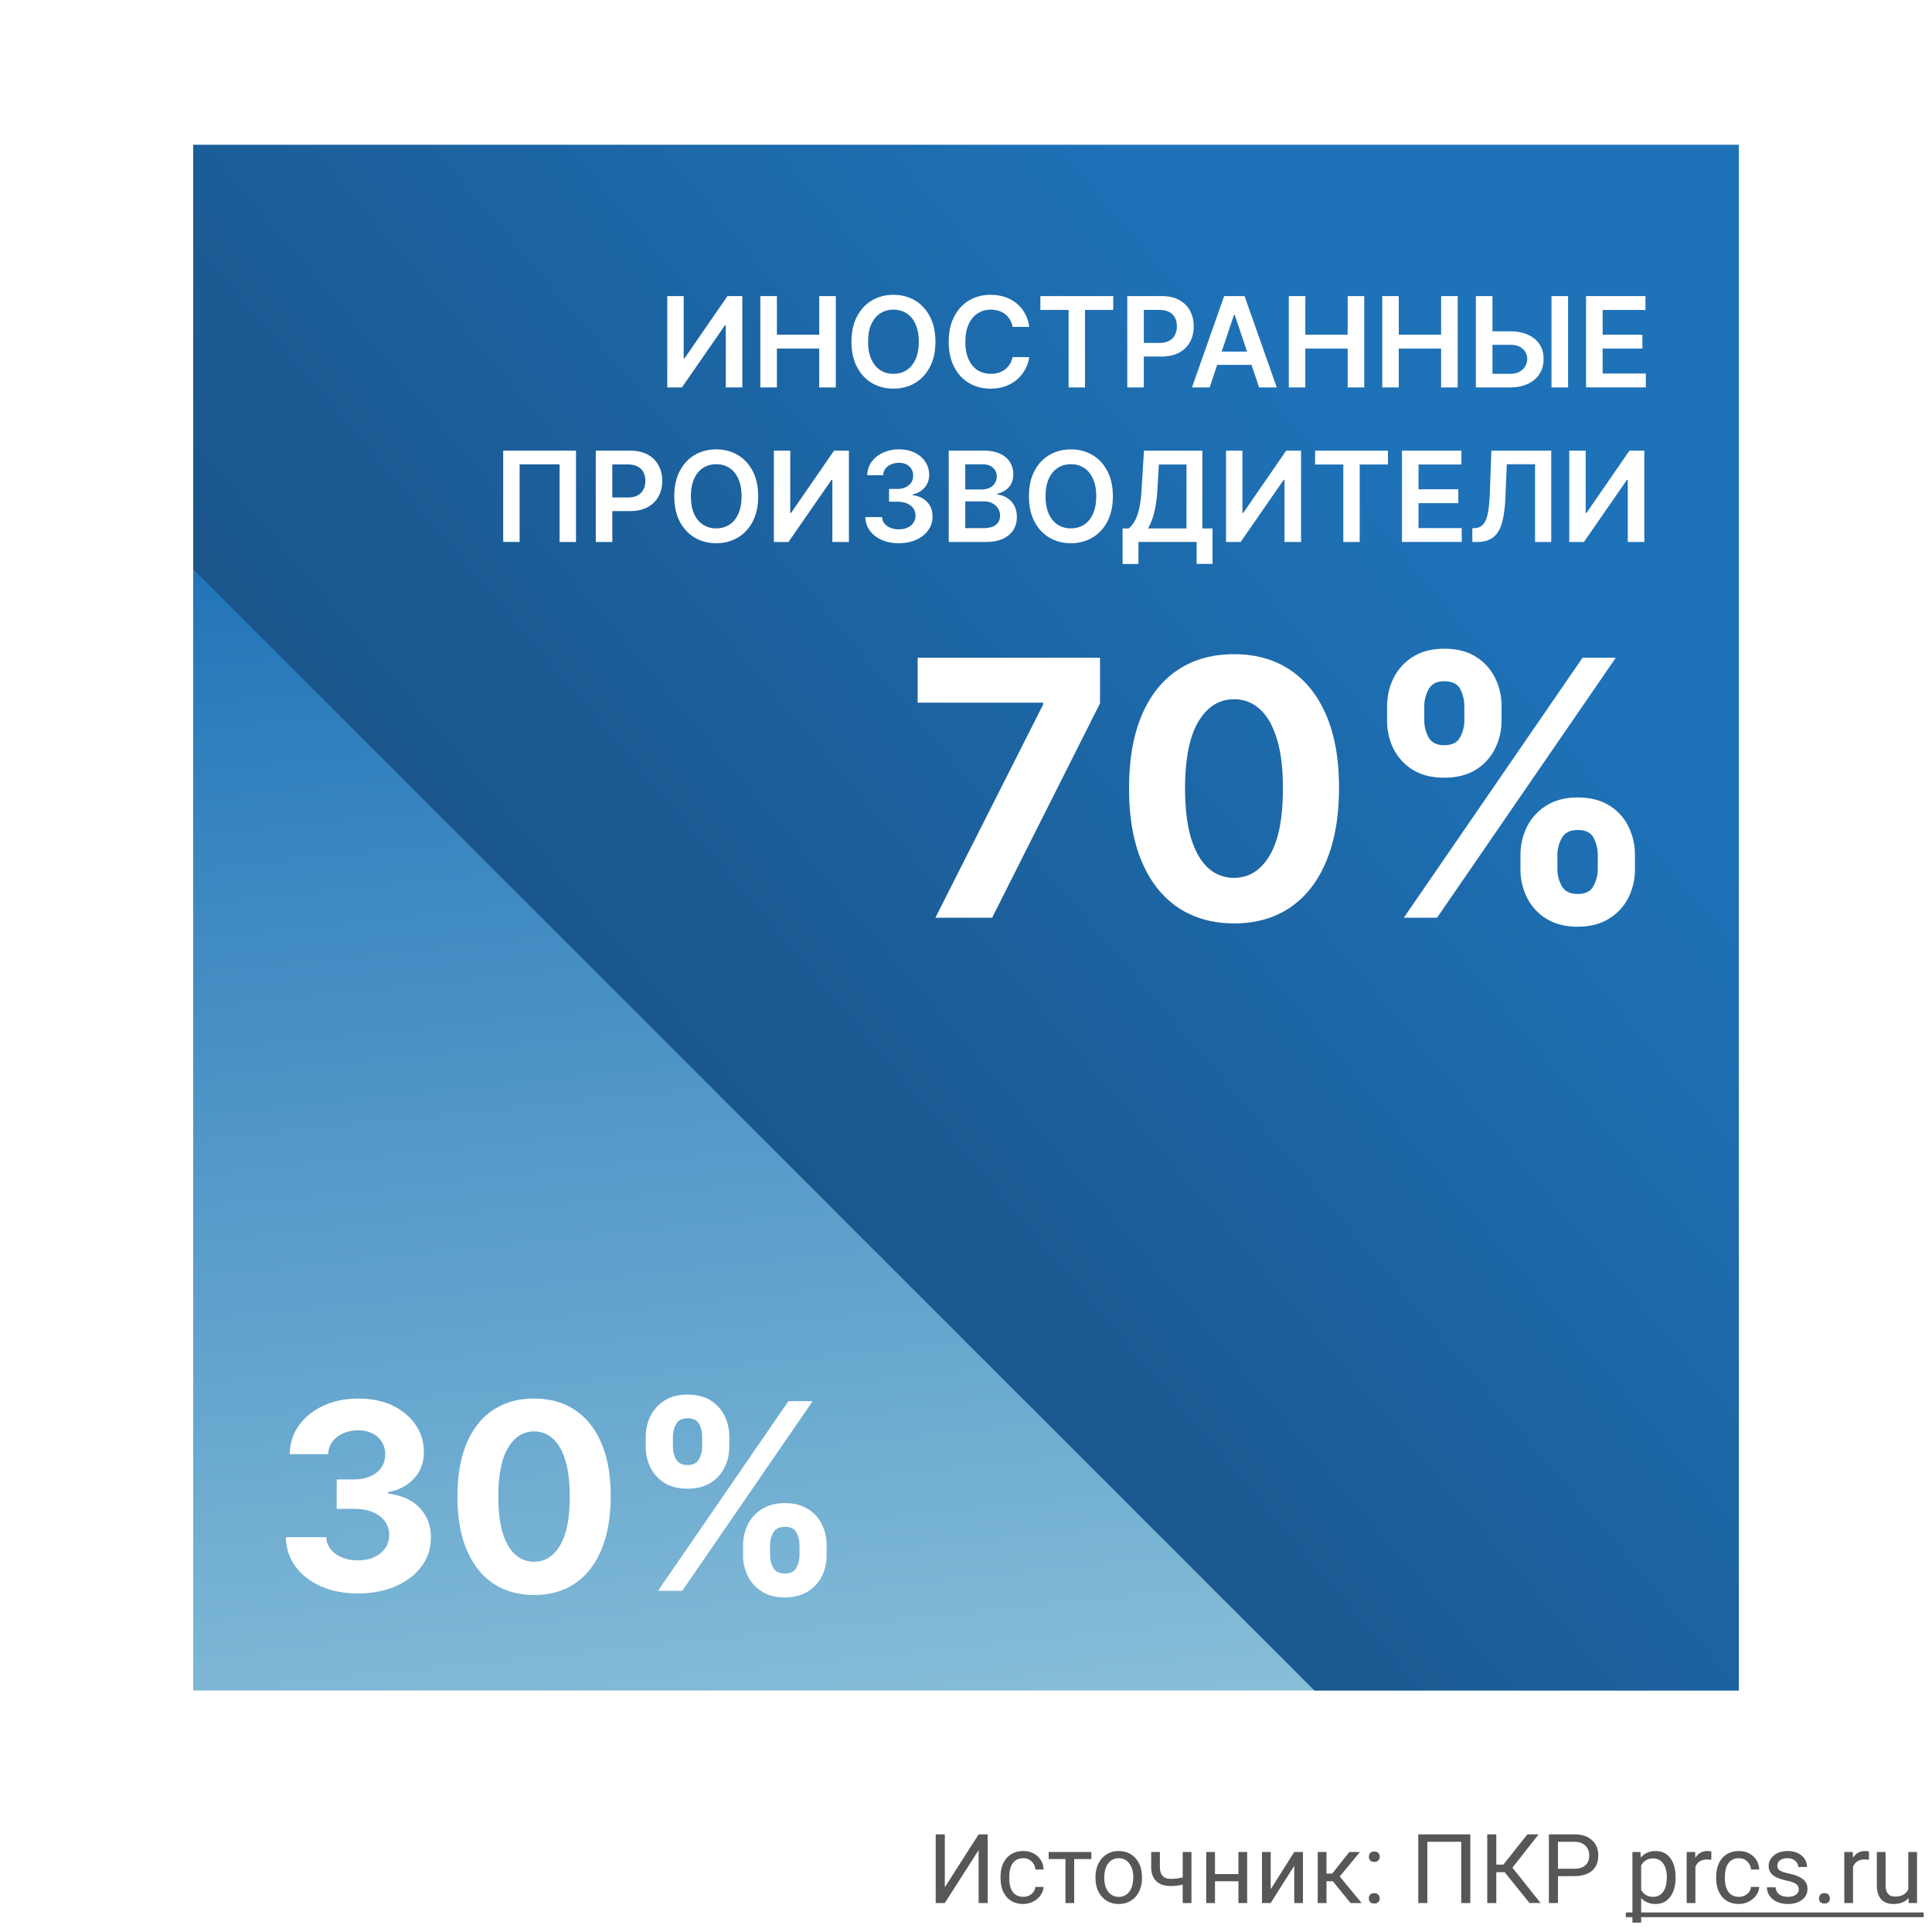
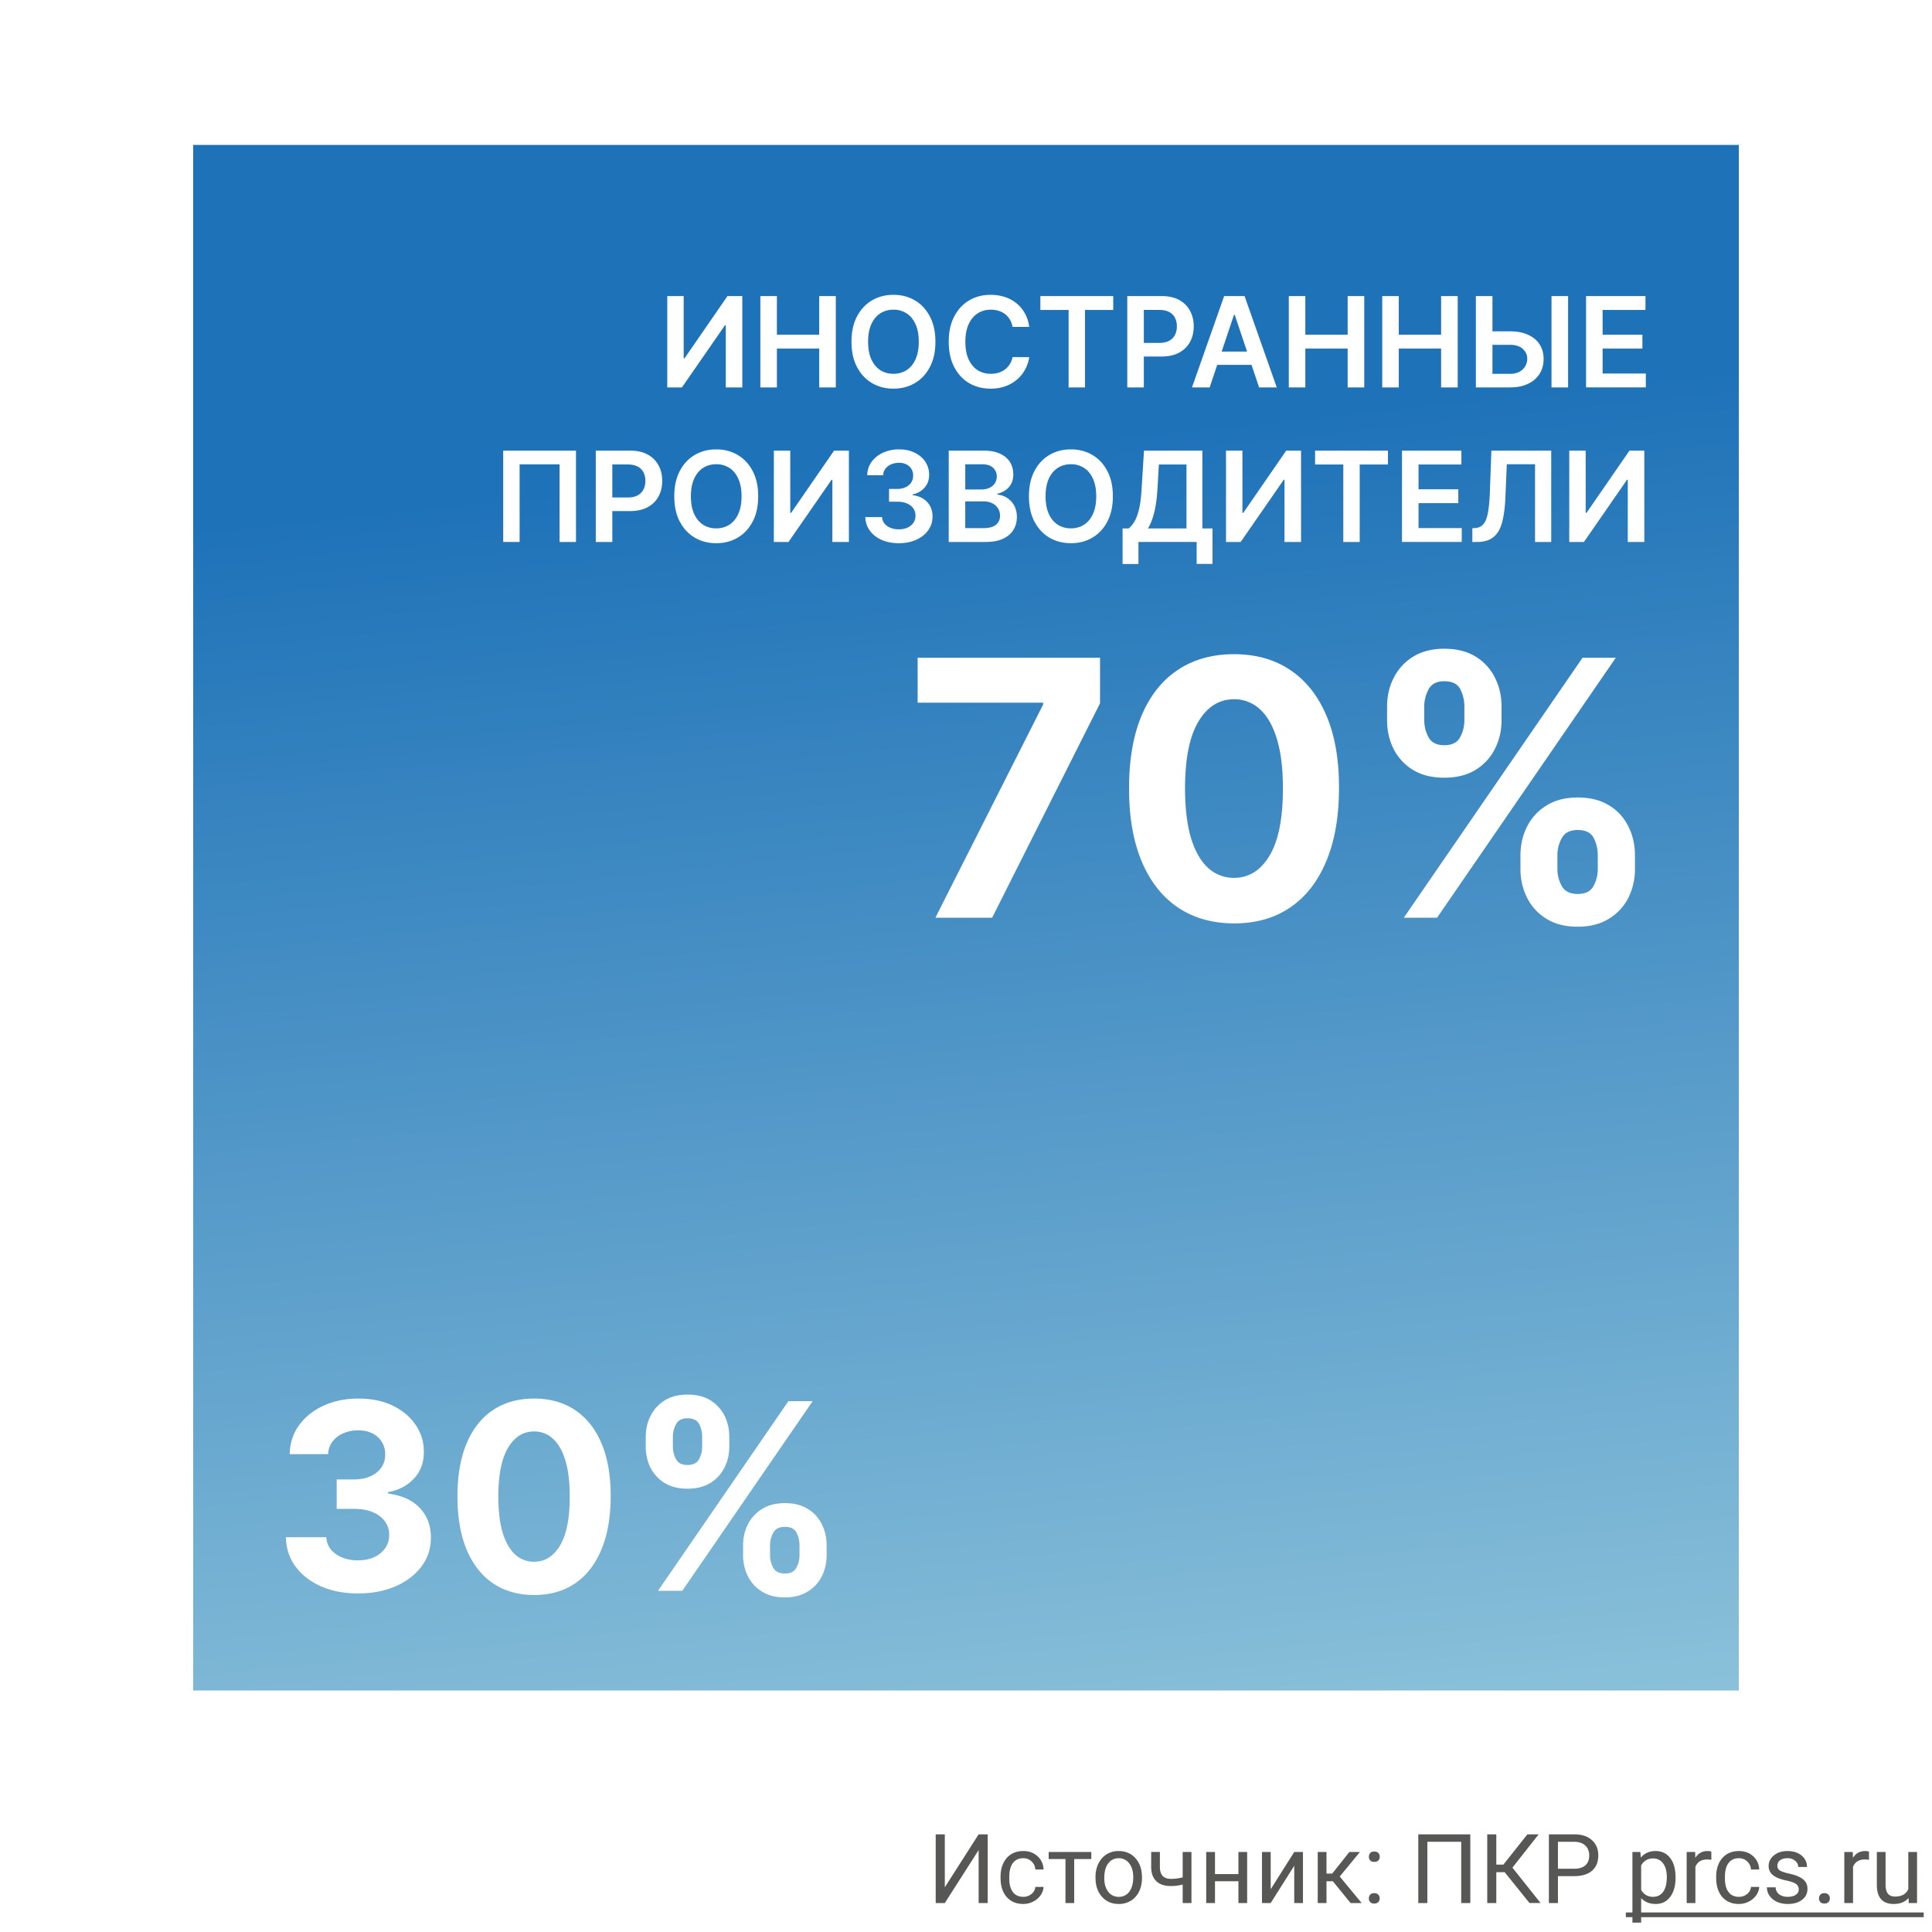
<svg xmlns="http://www.w3.org/2000/svg" fill="none" viewBox="0 0 200 200">
-   <path fill="#fff" d="M0 0h200v200H0z" />
  <path fill="#575756" d="M101.308 189.891h.937V197h-.937v-5.479L97.807 197h-.943v-7.109h.943v5.478l3.501-5.478zM105.932 196.36c.322 0 .603-.097.844-.293a1.03 1.03 0 0 0 .401-.732h.854c-.016.303-.12.591-.312.864a2.048 2.048 0 0 1-.772.655 2.211 2.211 0 0 1-1.015.244c-.72 0-1.293-.24-1.719-.718-.423-.482-.635-1.139-.635-1.973v-.151c0-.514.095-.972.283-1.372.189-.401.459-.711.811-.933.355-.221.773-.332 1.255-.332.592 0 1.084.178 1.474.532.394.355.604.816.63 1.382h-.854a1.228 1.228 0 0 0-.391-.84 1.194 1.194 0 0 0-.859-.332c-.459 0-.816.166-1.07.498-.25.329-.376.806-.376 1.431v.171c0 .609.126 1.077.376 1.406.251.329.609.493 1.075.493zM112.973 192.449H111.2V197h-.903v-4.551h-1.738v-.732h4.414v.732zM113.407 194.31c0-.518.101-.984.303-1.397.205-.413.488-.732.85-.957a2.319 2.319 0 0 1 1.245-.337c.719 0 1.3.249 1.743.747.446.498.669 1.161.669 1.988v.063c0 .514-.099.977-.298 1.387a2.222 2.222 0 0 1-.845.952 2.324 2.324 0 0 1-1.26.342c-.716 0-1.297-.249-1.743-.747-.442-.498-.664-1.158-.664-1.978v-.063zm.908.107c0 .586.136 1.056.406 1.411a1.31 1.31 0 0 0 1.093.532 1.3 1.3 0 0 0 1.094-.537c.27-.361.405-.866.405-1.513 0-.58-.138-1.049-.415-1.407a1.303 1.303 0 0 0-1.093-.542c-.446 0-.806.178-1.079.533-.274.354-.411.862-.411 1.523zM123.339 197h-.908v-1.914a4.798 4.798 0 0 1-1.221.156c-.661 0-1.165-.169-1.514-.508-.345-.338-.521-.82-.527-1.445v-1.577h.903v1.606c.017.788.396 1.182 1.138 1.182.417 0 .824-.052 1.221-.156v-2.627h.908V197zM129.105 197h-.903v-2.256h-2.427V197h-.908v-5.283h.908v2.29h2.427v-2.29h.903V197zM133.979 191.717h.903V197h-.903v-3.853L131.542 197h-.903v-5.283h.903v3.857l2.437-3.857zM137.978 194.749h-.66V197h-.908v-5.283h.908v2.236h.591l1.778-2.236h1.093l-2.09 2.539 2.266 2.744h-1.147l-1.831-2.251zM141.703 196.526c0-.156.046-.286.137-.39.094-.104.234-.157.42-.157.185 0 .325.053.42.157a.55.55 0 0 1 .146.39c0 .15-.049.275-.146.376-.095.101-.235.152-.42.152-.186 0-.326-.051-.42-.152a.54.54 0 0 1-.137-.376zm.005-4.311c0-.156.046-.287.137-.391.094-.104.234-.156.42-.156.185 0 .325.052.42.156a.553.553 0 0 1 .146.391c0 .15-.049.275-.146.376-.095.101-.235.151-.42.151-.186 0-.326-.05-.42-.151a.54.54 0 0 1-.137-.376zM152.206 197h-.942v-6.338h-3.506V197h-.938v-7.109h5.386V197zM155.761 193.807h-.865V197h-.937v-7.109h.937v3.134h.733l2.485-3.134h1.167l-2.715 3.447 2.915 3.662h-1.147l-2.573-3.193zM161.278 194.217V197h-.937v-7.109h2.622c.778 0 1.387.198 1.826.595.443.397.664.923.664 1.577 0 .691-.216 1.223-.649 1.597-.43.371-1.047.557-1.851.557h-1.675zm0-.767h1.685c.501 0 .885-.117 1.152-.351.267-.238.401-.58.401-1.026 0-.423-.134-.761-.401-1.015-.267-.254-.633-.386-1.098-.396h-1.739v2.788zM173.451 194.417c0 .804-.184 1.452-.552 1.943-.367.492-.865.738-1.494.738-.641 0-1.146-.204-1.513-.611v2.544h-.904v-7.314h.825l.044.586c.368-.456.879-.684 1.534-.684.634 0 1.136.239 1.504.718.371.478.556 1.144.556 1.997v.083zm-.903-.103c0-.595-.127-1.066-.381-1.411s-.602-.517-1.045-.517c-.547 0-.957.242-1.23.727v2.525c.27.481.683.722 1.24.722.433 0 .776-.171 1.03-.512.257-.345.386-.856.386-1.534zM177.157 192.527a2.79 2.79 0 0 0-.444-.034c-.593 0-.995.252-1.206.757V197h-.903v-5.283h.878l.015.61c.296-.472.716-.708 1.26-.708.176 0 .309.023.4.069v.839zM180.014 196.36c.322 0 .604-.097.844-.293a1.03 1.03 0 0 0 .401-.732h.854c-.016.303-.12.591-.312.864a2.048 2.048 0 0 1-.772.655 2.211 2.211 0 0 1-1.015.244c-.72 0-1.293-.24-1.719-.718-.423-.482-.635-1.139-.635-1.973v-.151c0-.514.095-.972.283-1.372.189-.401.459-.711.811-.933.355-.221.773-.332 1.255-.332.592 0 1.084.178 1.474.532.394.355.604.816.63 1.382h-.854a1.228 1.228 0 0 0-.391-.84 1.194 1.194 0 0 0-.859-.332c-.459 0-.816.166-1.07.498-.25.329-.376.806-.376 1.431v.171c0 .609.126 1.077.376 1.406.251.329.609.493 1.075.493zM186.205 195.599a.658.658 0 0 0-.278-.567c-.183-.136-.503-.254-.962-.351-.456-.098-.819-.215-1.089-.352-.267-.137-.466-.299-.596-.488a1.18 1.18 0 0 1-.19-.674c0-.433.182-.799.547-1.099.368-.299.836-.449 1.406-.449.599 0 1.084.155 1.455.464.374.309.562.705.562 1.187h-.909c0-.248-.105-.461-.317-.64-.208-.179-.472-.269-.791-.269-.329 0-.586.072-.772.215a.678.678 0 0 0-.278.562c0 .218.086.382.259.493.172.111.483.216.933.317.452.101.818.222 1.098.362.28.14.487.309.62.507.137.196.205.435.205.718 0 .472-.188.851-.566 1.138-.378.283-.868.425-1.47.425-.423 0-.797-.075-1.123-.225a1.85 1.85 0 0 1-.766-.625 1.527 1.527 0 0 1-.274-.874h.903a.947.947 0 0 0 .362.723c.228.175.527.263.898.263.342 0 .616-.068.821-.205.208-.14.312-.325.312-.556zM188.305 196.526a.57.57 0 0 1 .136-.39c.095-.104.235-.157.42-.157.186 0 .326.053.42.157a.547.547 0 0 1 .147.39c0 .15-.049.275-.147.376-.094.101-.234.152-.42.152-.185 0-.325-.051-.42-.152a.54.54 0 0 1-.136-.376zM193.476 192.527a2.804 2.804 0 0 0-.445-.034c-.592 0-.994.252-1.206.757V197h-.903v-5.283h.879l.014.61c.297-.472.717-.708 1.26-.708a.92.92 0 0 1 .401.069v.839zM197.572 196.478c-.351.413-.867.62-1.548.62-.563 0-.992-.163-1.289-.489-.293-.328-.441-.813-.444-1.455v-3.437h.903v3.413c0 .801.326 1.201.977 1.201.69 0 1.149-.257 1.377-.771v-3.843h.903V197h-.859l-.02-.522z" />
  <path fill="#575756" d="M168.305 197.977h30.835v.488h-30.835v-.488z" />
  <g clip-path="url(#clip0_1217_493)">
-     <path fill="url(#paint0_linear_1217_493)" d="M20 15h160v160H20V15z" />
-     <path fill="url(#paint1_linear_1217_493)" d="M203.91-9.826H-48.76l252.67 252.669V-9.827z" />
+     <path fill="url(#paint0_linear_1217_493)" d="M20 15h160v160H20V15" />
    <path fill="#fff" d="M96.833 95l11.155-22.074v-.184H94.994v-4.651h18.881v4.717L102.706 95h-5.873zM127.746 95.591c-2.26-.008-4.204-.565-5.833-1.668-1.621-1.104-2.869-2.703-3.745-4.796-.867-2.094-1.296-4.612-1.288-7.555 0-2.935.434-5.436 1.301-7.503.876-2.067 2.124-3.64 3.745-4.717 1.629-1.086 3.569-1.629 5.82-1.629 2.252 0 4.187.543 5.808 1.63 1.629 1.085 2.882 2.662 3.758 4.73.876 2.058 1.309 4.554 1.301 7.489 0 2.952-.438 5.474-1.314 7.568-.868 2.093-2.111 3.692-3.732 4.796-1.62 1.103-3.561 1.655-5.821 1.655zm0-4.717c1.542 0 2.773-.775 3.693-2.325.919-1.55 1.375-3.876 1.366-6.977 0-2.041-.21-3.74-.631-5.098-.411-1.358-.998-2.379-1.76-3.062a3.842 3.842 0 0 0-2.668-1.025c-1.533 0-2.759.767-3.679 2.3-.919 1.533-1.384 3.828-1.392 6.885 0 2.067.206 3.793.617 5.177.421 1.375 1.012 2.408 1.774 3.1a3.887 3.887 0 0 0 2.68 1.025zM157.398 89.954v-1.418c0-1.078.228-2.068.684-2.97a5.414 5.414 0 0 1 2.01-2.181c.885-.552 1.962-.828 3.232-.828 1.288 0 2.37.272 3.245.815a5.21 5.21 0 0 1 1.998 2.18c.455.903.683 1.897.683 2.983v1.42a6.58 6.58 0 0 1-.683 2.982 5.32 5.32 0 0 1-2.011 2.168c-.884.552-1.962.828-3.232.828-1.288 0-2.369-.276-3.245-.828a5.34 5.34 0 0 1-1.997-2.168 6.569 6.569 0 0 1-.684-2.983zm3.824-1.418v1.418c0 .623.149 1.21.447 1.761.306.552.858.828 1.655.828s1.34-.272 1.629-.815a3.627 3.627 0 0 0 .447-1.773v-1.42c0-.639-.14-1.235-.42-1.786-.281-.552-.833-.828-1.656-.828-.788 0-1.336.276-1.642.828a3.616 3.616 0 0 0-.46 1.787zm-17.633-13.98v-1.42c0-1.086.232-2.08.696-2.982a5.422 5.422 0 0 1 2.011-2.181c.884-.543 1.953-.815 3.206-.815 1.296 0 2.382.272 3.258.815a5.32 5.32 0 0 1 1.997 2.18c.456.903.684 1.897.684 2.983v1.42c0 1.086-.233 2.08-.697 2.982a5.312 5.312 0 0 1-2.01 2.168c-.876.534-1.953.801-3.232.801-1.279 0-2.361-.271-3.246-.814a5.46 5.46 0 0 1-1.997-2.168c-.447-.902-.67-1.892-.67-2.97zm3.85-1.42v1.42c0 .639.149 1.23.447 1.773.306.543.845.815 1.616.815.806 0 1.353-.272 1.642-.815a3.628 3.628 0 0 0 .447-1.774v-1.419c0-.64-.14-1.235-.421-1.787-.28-.551-.836-.827-1.668-.827-.78 0-1.319.28-1.616.84a3.726 3.726 0 0 0-.447 1.774zM145.323 95l18.5-26.91h3.443L148.766 95h-3.443zM37.048 164.952c-1.431 0-2.707-.246-3.825-.738-1.112-.498-1.991-1.182-2.637-2.052-.64-.875-.968-1.885-.988-3.03h4.18c.026.48.183.902.47 1.266.295.358.685.636 1.17.834a4.31 4.31 0 0 0 1.64.297c.633 0 1.192-.111 1.678-.335a2.757 2.757 0 0 0 1.14-.93c.276-.396.413-.853.413-1.371 0-.524-.147-.988-.441-1.391-.288-.409-.703-.728-1.246-.958-.537-.23-1.177-.345-1.918-.345h-1.831v-3.049h1.831c.626 0 1.18-.109 1.659-.326.485-.218.863-.518 1.131-.902.269-.39.403-.844.403-1.361 0-.492-.119-.924-.355-1.295a2.344 2.344 0 0 0-.978-.882c-.415-.211-.901-.316-1.457-.316-.563 0-1.077.102-1.544.307-.467.198-.84.482-1.122.853a2.245 2.245 0 0 0-.45 1.304h-3.98c.02-1.131.343-2.129.969-2.992.626-.862 1.47-1.537 2.531-2.023 1.068-.492 2.273-.738 3.615-.738 1.355 0 2.54.246 3.557.738 1.016.493 1.806 1.157 2.368 1.995.57.831.85 1.764.844 2.799.006 1.1-.336 2.017-1.026 2.752-.684.735-1.575 1.202-2.675 1.4v.153c1.445.186 2.544.688 3.298 1.506.761.812 1.138 1.828 1.132 3.049.006 1.118-.317 2.112-.969 2.982-.645.869-1.537 1.553-2.675 2.052-1.138.498-2.441.747-3.912.747zM55.287 165.115c-1.649-.006-3.068-.412-4.257-1.217-1.182-.806-2.093-1.972-2.733-3.5-.632-1.528-.945-3.365-.94-5.513 0-2.141.317-3.966.95-5.475.64-1.508 1.55-2.656 2.733-3.442 1.189-.793 2.605-1.189 4.247-1.189 1.643 0 3.056.396 4.238 1.189 1.19.793 2.103 1.943 2.742 3.452.64 1.502.956 3.324.95 5.465 0 2.154-.32 3.995-.96 5.523-.632 1.527-1.54 2.694-2.722 3.499-1.183.806-2.599 1.208-4.248 1.208zm0-3.442c1.125 0 2.023-.565 2.694-1.697.672-1.131 1.004-2.828.998-5.091 0-1.489-.154-2.729-.46-3.72-.301-.991-.73-1.736-1.285-2.234a2.8 2.8 0 0 0-1.947-.748c-1.118 0-2.013.559-2.684 1.678-.672 1.118-1.01 2.793-1.017 5.024 0 1.508.15 2.768.45 3.778.308 1.003.74 1.757 1.295 2.262a2.835 2.835 0 0 0 1.956.748zM76.925 161.002v-1.035c0-.787.166-1.509.499-2.167a3.95 3.95 0 0 1 1.467-1.592c.645-.403 1.431-.604 2.358-.604.94 0 1.73.198 2.369.595a3.796 3.796 0 0 1 1.457 1.591c.332.659.498 1.384.498 2.177v1.035c0 .786-.166 1.512-.498 2.177a3.887 3.887 0 0 1-1.467 1.582c-.646.402-1.432.604-2.359.604-.94 0-1.729-.202-2.368-.604a3.907 3.907 0 0 1-1.457-1.582 4.801 4.801 0 0 1-.499-2.177zm2.79-1.035v1.035c0 .454.109.882.326 1.285.224.403.627.604 1.208.604.582 0 .978-.198 1.19-.594a2.65 2.65 0 0 0 .325-1.295v-1.035c0-.467-.102-.902-.307-1.304-.204-.403-.607-.604-1.208-.604-.575 0-.974.201-1.198.604a2.64 2.64 0 0 0-.336 1.304zm-12.867-10.202v-1.036c0-.792.17-1.518.508-2.176a3.956 3.956 0 0 1 1.467-1.592c.646-.396 1.426-.594 2.34-.594.946 0 1.738.198 2.377.594a3.89 3.89 0 0 1 1.458 1.592c.332.658.498 1.384.498 2.176v1.036c0 .793-.169 1.518-.508 2.176a3.875 3.875 0 0 1-1.467 1.582c-.639.39-1.425.585-2.358.585-.934 0-1.723-.198-2.369-.594a3.984 3.984 0 0 1-1.457-1.582 4.818 4.818 0 0 1-.489-2.167zm2.81-1.036v1.036c0 .467.108.898.325 1.294.224.397.617.595 1.18.595.588 0 .987-.198 1.198-.595.218-.396.326-.827.326-1.294v-1.036c0-.466-.102-.901-.307-1.304-.204-.402-.61-.604-1.217-.604-.57 0-.962.205-1.18.614a2.722 2.722 0 0 0-.326 1.294zm-1.544 15.955l13.5-19.636h2.512l-13.5 19.636h-2.512zM69.076 30.65h1.699v6.444h.087l4.446-6.445h1.537v9.455h-1.712v-6.44h-.079l-4.46 6.44h-1.518v-9.455zM78.712 40.104v-9.455h1.712v4.003h4.381v-4.003h1.718v9.455h-1.718v-4.017h-4.38v4.017h-1.713zM96.834 35.377c0 1.018-.191 1.89-.573 2.617-.379.723-.895 1.277-1.551 1.662-.652.385-1.393.577-2.22.577-.828 0-1.57-.192-2.226-.577-.652-.388-1.17-.943-1.55-1.667-.38-.726-.569-1.597-.569-2.612 0-1.02.19-1.89.568-2.613.382-.727.899-1.282 1.551-1.667.656-.385 1.398-.577 2.225-.577.828 0 1.569.192 2.221.577.656.385 1.172.94 1.551 1.667.382.723.573 1.594.573 2.612zm-1.722 0c0-.718-.113-1.322-.337-1.815-.222-.495-.53-.87-.924-1.122a2.448 2.448 0 0 0-1.362-.383c-.514 0-.968.128-1.361.383-.394.253-.704.627-.928 1.122-.222.493-.333 1.097-.333 1.815 0 .717.111 1.323.333 1.818.224.493.534.867.928 1.122.394.253.847.379 1.361.379s.968-.126 1.362-.379c.394-.255.702-.63.924-1.122.224-.495.337-1.101.337-1.819zM106.545 33.84h-1.726a2.15 2.15 0 0 0-.272-.753 2.034 2.034 0 0 0-.494-.564 2.061 2.061 0 0 0-.674-.346c-.25-.08-.519-.12-.808-.12-.514 0-.97.13-1.367.388-.397.255-.708.63-.932 1.126-.225.493-.337 1.095-.337 1.806 0 .723.112 1.332.337 1.828.227.492.538.864.932 1.117.397.25.851.374 1.362.374.283 0 .548-.037.794-.111.249-.077.473-.19.669-.337a2.06 2.06 0 0 0 .79-1.283l1.726.009c-.064.45-.204.87-.42 1.265a3.733 3.733 0 0 1-.835 1.043 3.853 3.853 0 0 1-1.21.702c-.461.166-.974.249-1.537.249-.831 0-1.573-.192-2.225-.577-.653-.385-1.167-.94-1.542-1.667-.376-.726-.563-1.597-.563-2.612 0-1.02.189-1.89.568-2.613.378-.727.894-1.282 1.546-1.667.653-.385 1.391-.577 2.216-.577.526 0 1.016.074 1.468.221a3.77 3.77 0 0 1 1.21.651c.353.284.644.631.872 1.044.231.41.382.877.452 1.403zM107.698 32.085v-1.436h7.544v1.436h-2.922v8.019h-1.699v-8.02h-2.923zM116.696 40.104v-9.455h3.545c.727 0 1.336.136 1.829.406.495.271.869.644 1.121 1.118.256.47.383 1.006.383 1.606 0 .606-.127 1.145-.383 1.616-.255.47-.632.842-1.131 1.112-.498.268-1.112.402-1.842.402h-2.349v-1.408h2.118c.425 0 .773-.074 1.044-.221.271-.148.471-.351.6-.61.132-.258.198-.555.198-.89 0-.336-.066-.632-.198-.887a1.348 1.348 0 0 0-.605-.596c-.271-.144-.62-.217-1.048-.217h-1.569v8.024h-1.713zM125.223 40.104h-1.829l3.329-9.455h2.114l3.333 9.455h-1.828l-2.525-7.516h-.074l-2.52 7.516zm.06-3.707h4.985v1.375h-4.985v-1.375zM133.416 40.104v-9.455h1.712v4.003h4.381v-4.003h1.718v9.455h-1.718v-4.017h-4.381v4.017h-1.712zM143.089 40.104v-9.455h1.713v4.003h4.381v-4.003h1.718v9.455h-1.718v-4.017h-4.381v4.017h-1.713zM153.922 34.3h2.401c.723 0 1.343.12 1.86.356.52.234.919.565 1.196.993.277.428.415.93.415 1.51 0 .581-.138 1.094-.415 1.537-.277.44-.676.785-1.196 1.034-.517.25-1.137.374-1.86.374h-3.541v-9.455h1.717V38.7h1.824c.381 0 .704-.072.969-.217.265-.144.465-.335.6-.572.139-.237.208-.494.208-.771 0-.4-.154-.74-.462-1.02-.304-.283-.743-.425-1.315-.425h-2.401v-1.394zm8.407-3.65v9.454h-1.718v-9.455h1.718zM164.189 40.104v-9.455h6.149v1.436h-4.436v2.567h4.118v1.435h-4.118v2.581h4.473v1.436h-6.186zM59.626 46.65v9.454h-1.699V48.07h-4.136v8.033h-1.7v-9.455h7.535zM61.674 56.104v-9.455h3.546c.726 0 1.336.136 1.828.407.495.27.87.643 1.122 1.117.255.47.383 1.006.383 1.606 0 .606-.128 1.145-.383 1.616-.256.47-.633.842-1.131 1.112-.499.268-1.113.402-1.842.402h-2.35v-1.408h2.119c.425 0 .773-.074 1.043-.221.271-.148.471-.351.6-.61.133-.258.199-.555.199-.89a1.9 1.9 0 0 0-.199-.887 1.35 1.35 0 0 0-.604-.596c-.271-.144-.62-.217-1.048-.217h-1.57v8.024h-1.713zM78.489 51.377c0 1.018-.191 1.89-.573 2.617-.378.723-.895 1.277-1.55 1.662-.653.385-1.393.577-2.221.577-.828 0-1.57-.192-2.225-.577-.653-.388-1.17-.943-1.552-1.667-.378-.726-.567-1.597-.567-2.612 0-1.02.189-1.89.567-2.613.382-.727.9-1.282 1.552-1.667.655-.385 1.397-.577 2.225-.577.828 0 1.568.192 2.22.577.656.385 1.173.94 1.551 1.667.382.723.573 1.594.573 2.612zm-1.722 0c0-.718-.112-1.322-.337-1.815-.222-.495-.53-.87-.923-1.122a2.448 2.448 0 0 0-1.362-.383c-.514 0-.968.128-1.362.383-.394.253-.703.627-.928 1.122-.222.493-.333 1.097-.333 1.815 0 .717.111 1.323.333 1.818.225.493.534.867.928 1.122a2.47 2.47 0 0 0 1.362.379 2.47 2.47 0 0 0 1.362-.379c.393-.255.701-.63.923-1.122.224-.495.337-1.101.337-1.819zM80.108 46.65h1.699v6.444h.088l4.445-6.445h1.538v9.455h-1.713v-6.44h-.079l-4.46 6.44h-1.518v-9.455zM93.045 56.233c-.665 0-1.256-.114-1.773-.342-.514-.227-.92-.544-1.219-.95a2.465 2.465 0 0 1-.475-1.409h1.735c.016.256.1.479.254.67.154.188.359.334.614.438.256.105.542.157.859.157.338 0 .639-.058.9-.175a1.48 1.48 0 0 0 .614-.499c.148-.212.22-.457.217-.734a1.275 1.275 0 0 0-.222-.757c-.15-.218-.369-.39-.655-.512-.283-.123-.625-.185-1.025-.185h-.835v-1.32h.835c.33 0 .617-.057.863-.171.25-.114.445-.274.587-.48.141-.21.21-.451.207-.725a1.26 1.26 0 0 0-.18-.697c-.12-.2-.29-.355-.512-.466a1.684 1.684 0 0 0-.771-.166c-.29 0-.557.052-.803.157a1.461 1.461 0 0 0-.596.447c-.15.191-.23.419-.24.683h-1.648a2.4 2.4 0 0 1 .457-1.394 2.95 2.95 0 0 1 1.182-.941 3.901 3.901 0 0 1 1.657-.342c.631 0 1.179.118 1.644.355.468.234.83.55 1.085.947.255.397.383.835.383 1.316.003.532-.154.978-.471 1.338-.314.36-.726.596-1.237.707v.074c.665.092 1.174.338 1.528.738.357.397.534.891.53 1.482 0 .53-.15 1.003-.452 1.422-.298.415-.71.742-1.237.979-.523.236-1.123.355-1.8.355zM98.212 56.104v-9.455h3.619c.683 0 1.251.108 1.703.323.456.213.796.504 1.021.873.227.37.341.788.341 1.256 0 .384-.074.714-.221.988a1.87 1.87 0 0 1-.596.66c-.249.169-.528.29-.835.364v.093c.335.018.657.121.964.309.311.185.565.446.762.785.197.338.296.748.296 1.228 0 .49-.119.93-.356 1.32-.237.388-.594.694-1.071.919-.477.224-1.077.337-1.8.337h-3.827zm1.712-1.431h1.842c.622 0 1.07-.119 1.344-.356.277-.24.415-.548.415-.923a1.41 1.41 0 0 0-.799-1.293c-.255-.132-.56-.198-.914-.198h-1.888v2.77zm0-4.003h1.695c.295 0 .561-.054.798-.161a1.35 1.35 0 0 0 .559-.467c.138-.203.208-.443.208-.72 0-.366-.13-.668-.388-.905-.256-.237-.636-.355-1.141-.355h-1.73v2.608zM115.204 51.377c0 1.018-.191 1.89-.573 2.617-.378.723-.895 1.277-1.551 1.662-.652.385-1.393.577-2.22.577-.828 0-1.57-.192-2.226-.577-.652-.388-1.169-.943-1.551-1.667-.378-.726-.568-1.597-.568-2.612 0-1.02.19-1.89.568-2.613.382-.727.899-1.282 1.551-1.667.656-.385 1.398-.577 2.226-.577.827 0 1.568.192 2.22.577.656.385 1.173.94 1.551 1.667.382.723.573 1.594.573 2.612zm-1.722 0c0-.718-.113-1.322-.337-1.815-.222-.495-.53-.87-.924-1.122a2.445 2.445 0 0 0-1.361-.383c-.514 0-.968.128-1.362.383-.394.253-.704.627-.928 1.122-.222.493-.333 1.097-.333 1.815 0 .717.111 1.323.333 1.818.224.493.534.867.928 1.122a2.47 2.47 0 0 0 1.362.379c.514 0 .967-.126 1.361-.379.394-.255.702-.63.924-1.122.224-.495.337-1.101.337-1.819zM116.209 58.384v-3.679h.632c.213-.17.411-.408.596-.716.185-.307.341-.729.471-1.264.129-.536.218-1.229.268-2.078l.249-3.998h6.043v8.056h1.052v3.67h-1.643v-2.271h-6.025v2.28h-1.643zm2.627-3.679h3.988v-6.62h-2.857l-.148 2.562c-.04.643-.105 1.219-.194 1.727a8.532 8.532 0 0 1-.337 1.343 5.288 5.288 0 0 1-.452.988zM126.916 46.65h1.699v6.444h.087l4.446-6.445h1.537v9.455h-1.713v-6.44h-.078l-4.46 6.44h-1.518v-9.455zM136.136 48.085v-1.436h7.543v1.436h-2.922v8.019h-1.699v-8.02h-2.922zM145.133 56.104v-9.455h6.15v1.436h-4.437v2.567h4.118v1.435h-4.118v2.581h4.474v1.436h-6.187zM152.416 56.104v-1.422l.268-.014c.363-.021.651-.152.863-.392.215-.24.374-.627.475-1.16.105-.532.174-1.245.208-2.141l.157-4.326h6.195v9.455h-1.675v-8.047h-2.923l-.147 3.449c-.043 1.034-.157 1.891-.342 2.571-.181.68-.48 1.188-.895 1.524-.413.335-.987.503-1.722.503h-.462zM162.45 46.65h1.699v6.444h.087l4.446-6.445h1.537v9.455h-1.712v-6.44h-.079l-4.459 6.44h-1.519v-9.455z" />
  </g>
  <defs>
    <linearGradient id="paint0_linear_1217_493" x1="64.455" x2="81.018" y1="44.222" y2="204.105" gradientUnits="userSpaceOnUse">
      <stop offset=".035" stop-color="#1E72B8" />
      <stop offset=".917" stop-color="#8FC4DB" />
    </linearGradient>
    <linearGradient id="paint1_linear_1217_493" x1="70.918" x2="152.166" y1="125.586" y2="56.745" gradientUnits="userSpaceOnUse">
      <stop stop-color="#1A5489" />
      <stop offset="1" stop-color="#1E72B8" />
    </linearGradient>
    <clipPath id="clip0_1217_493">
      <path fill="#fff" d="M0 0h160v160H0z" transform="translate(20 15)" />
    </clipPath>
  </defs>
</svg>